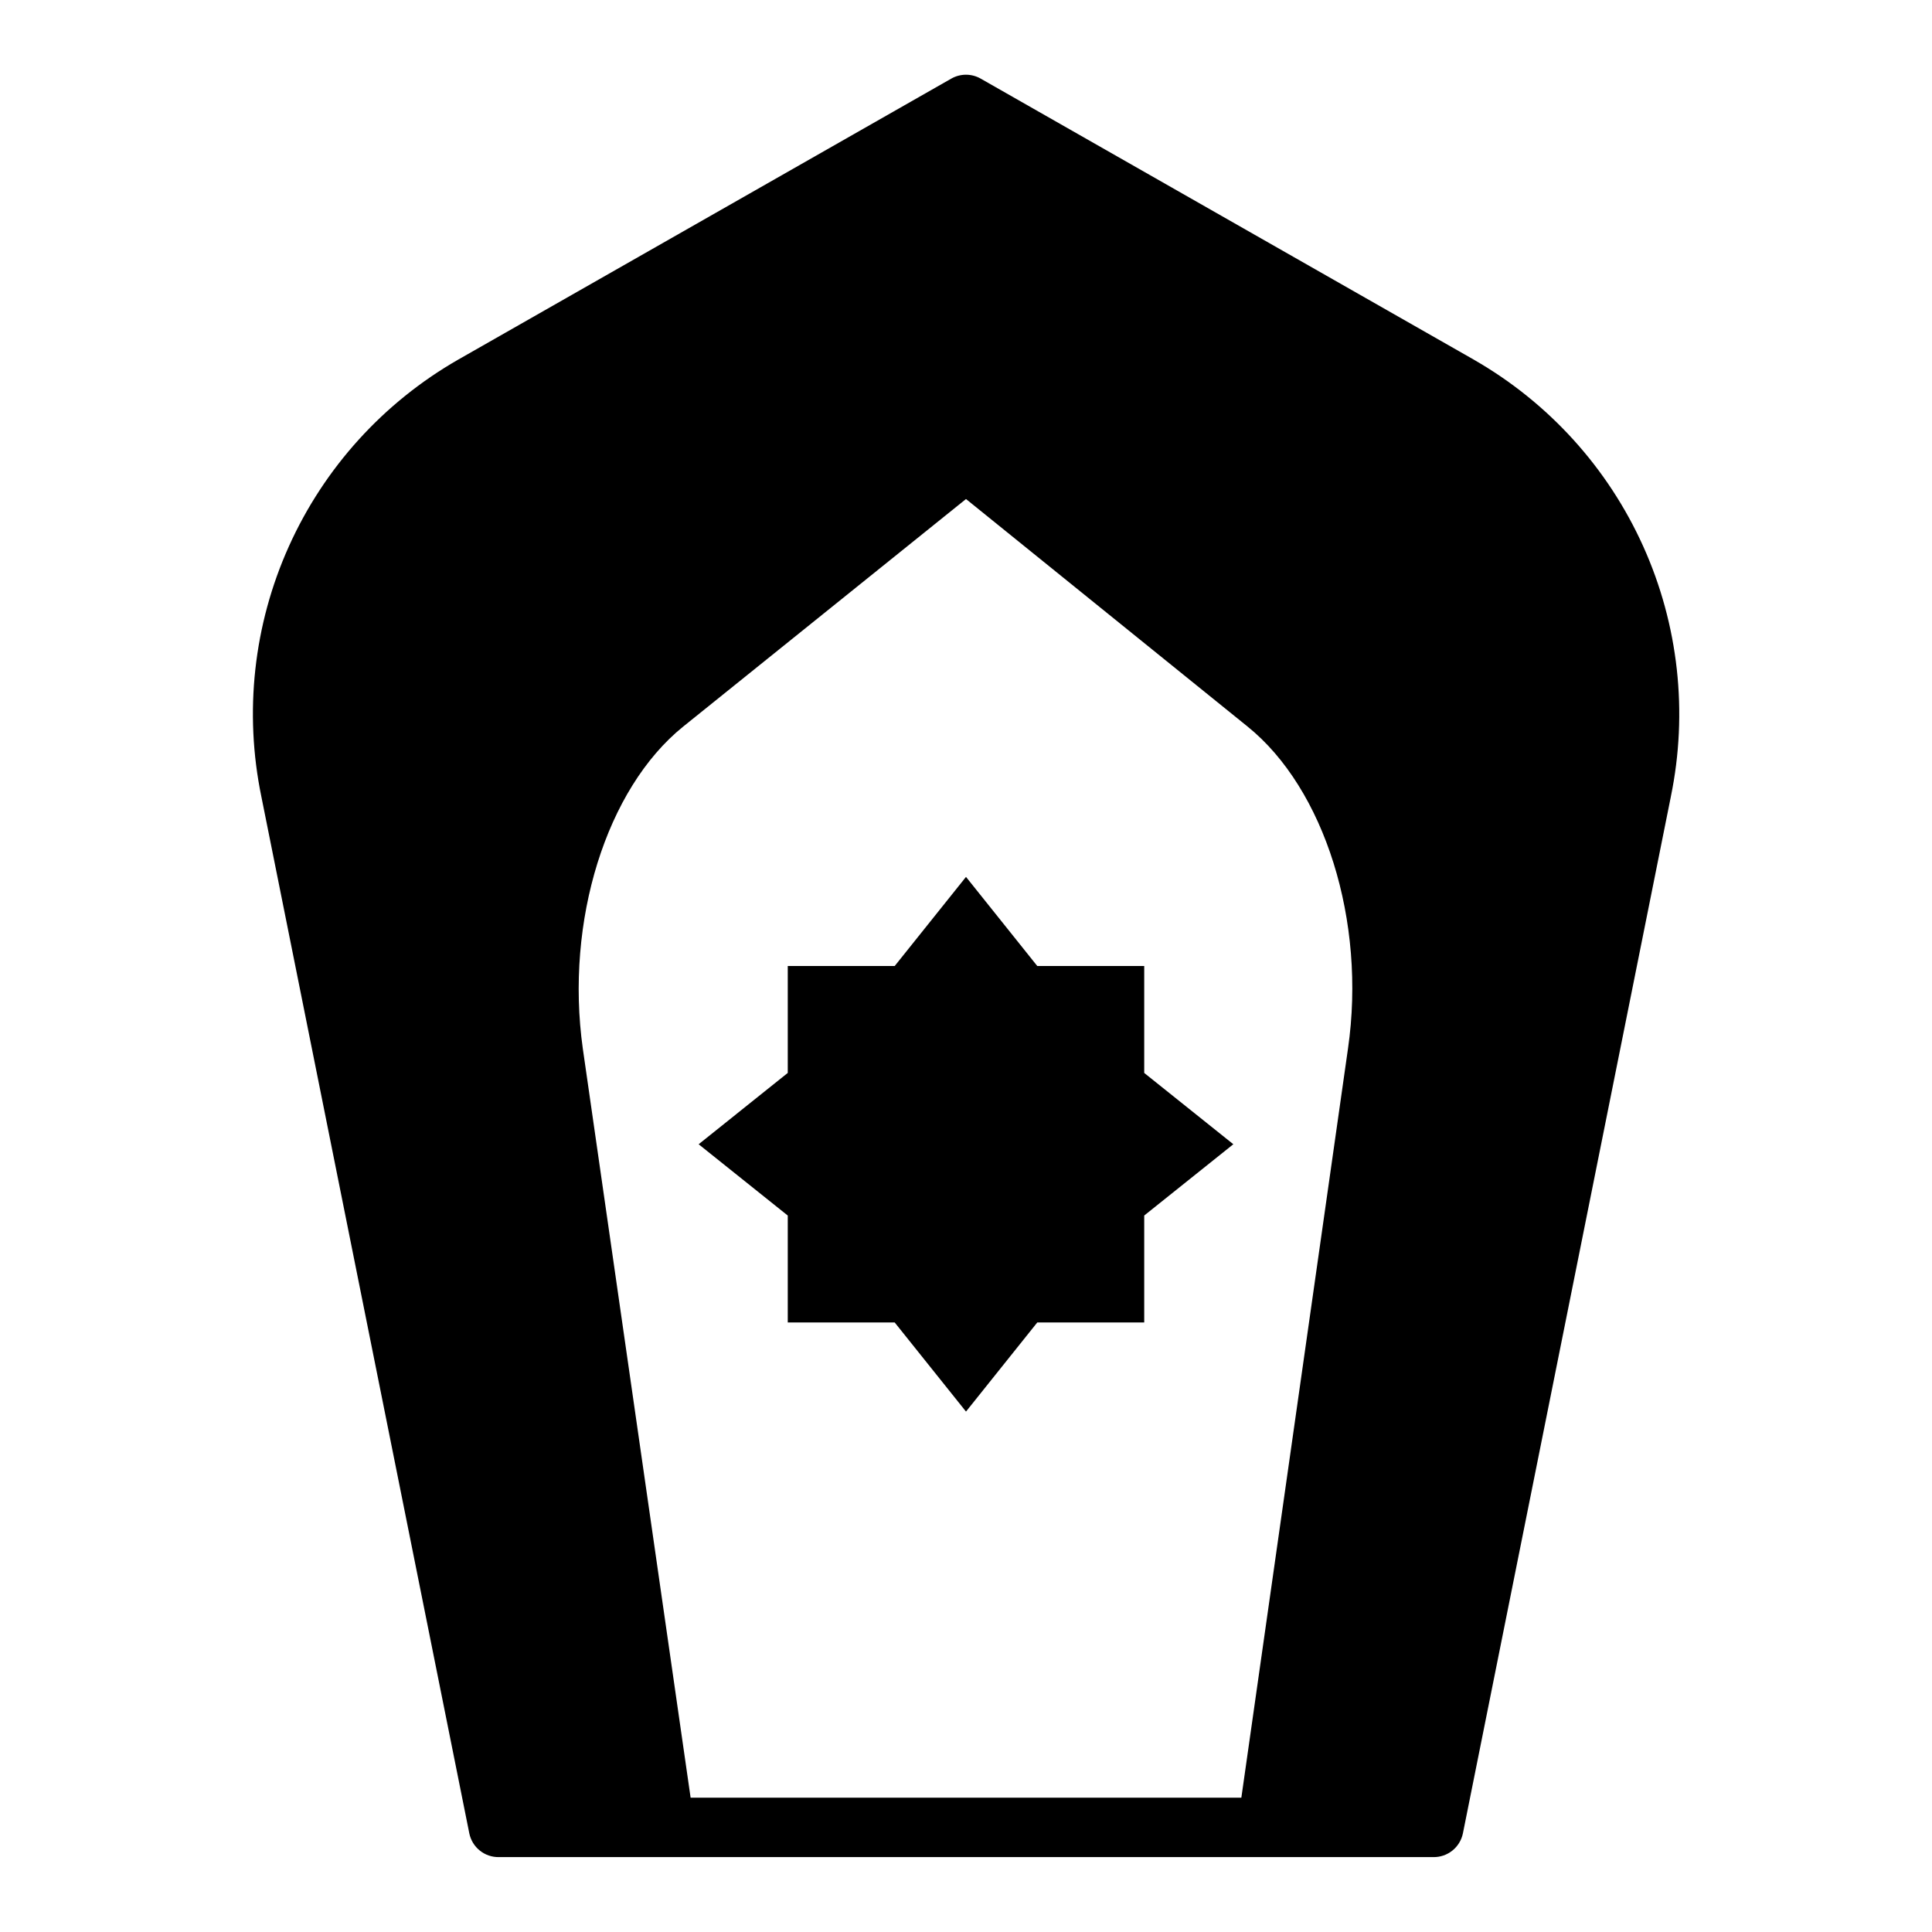
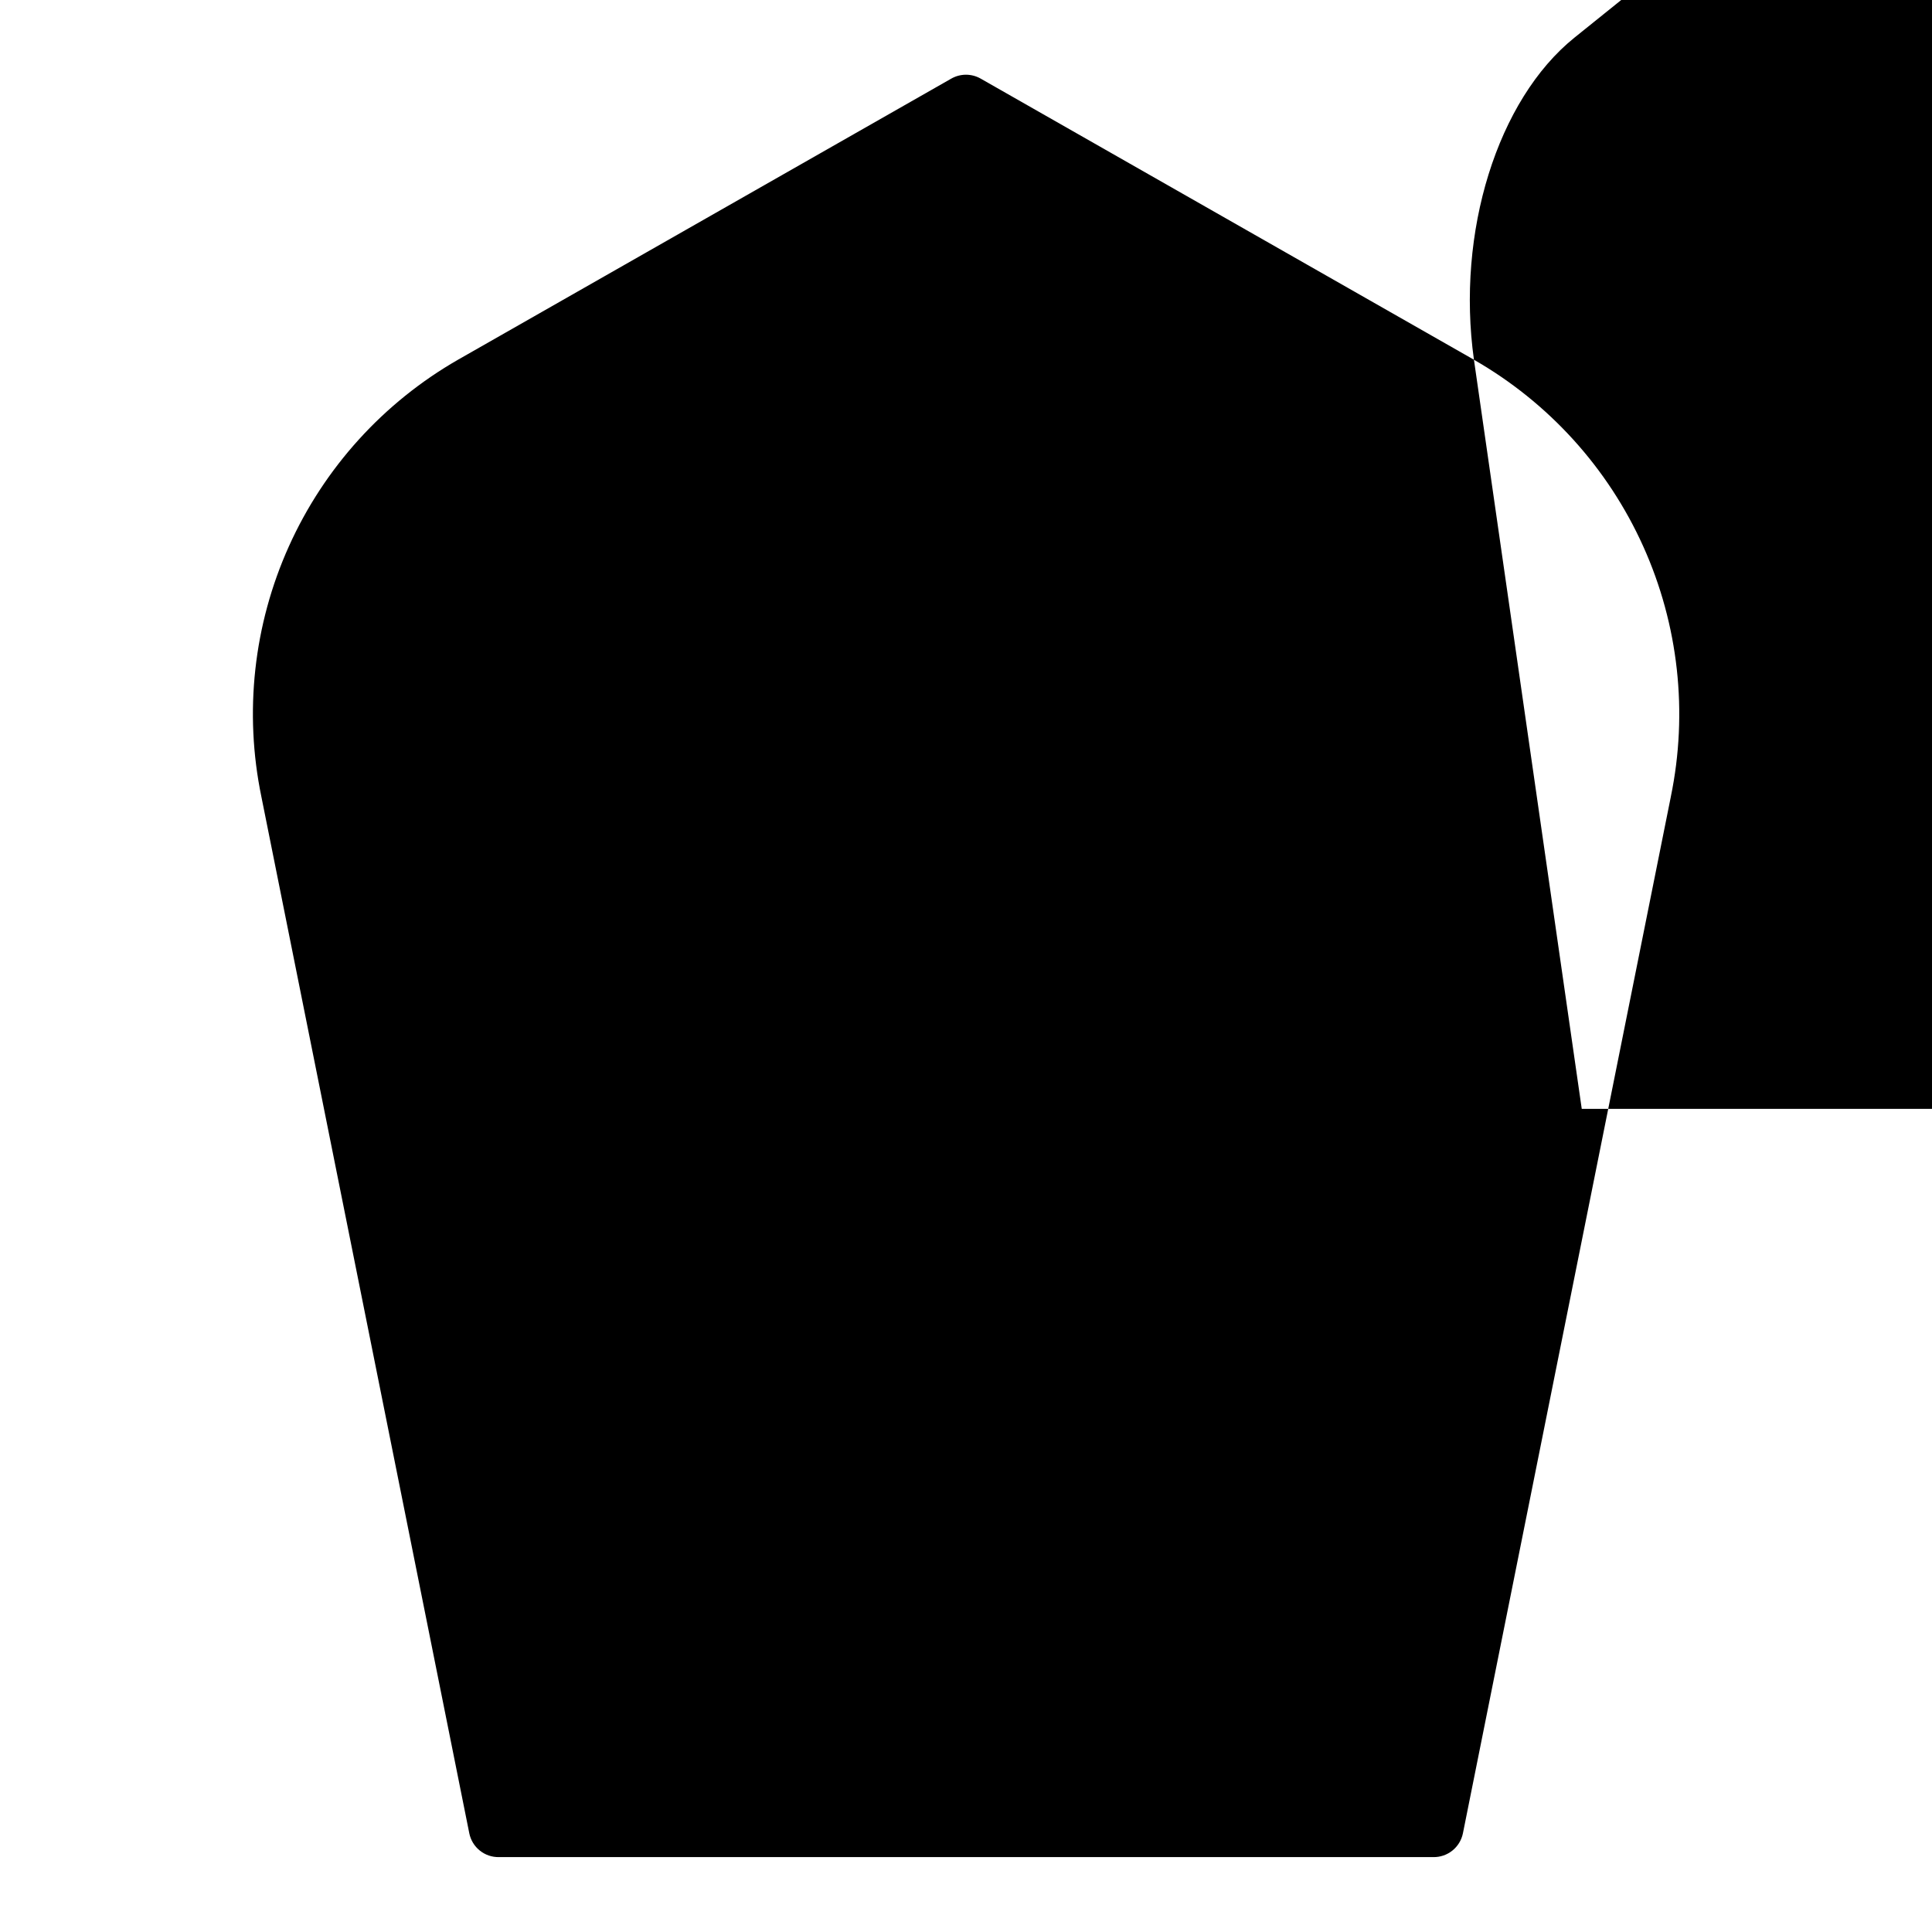
<svg xmlns="http://www.w3.org/2000/svg" fill="#000000" width="800px" height="800px" version="1.1" viewBox="144 144 512 512">
  <g>
-     <path d="m534.61 239.33-130.68-74.473c-2.434-1.406-5.434-1.406-7.871 0l-130.68 74.473c-19.777 11.352-35.461 28.656-44.82 49.453-9.359 20.793-11.91 44.012-7.293 66.344l55.105 274.73c0.758 3.723 4.07 6.371 7.871 6.297h247.57c3.801 0.074 7.113-2.574 7.875-6.297l55.105-274.73h-0.004c4.613-22.34 2.047-45.566-7.324-66.359-9.371-20.797-25.074-38.098-44.867-49.438zm-236.16 182.55c-4.723-33.77 6.219-68.879 26.609-85.332l74.941-60.301 74.625 60.301c20.387 16.453 31.488 51.562 26.609 85.332l-28.262 198.53h-145.95z" />
-     <path d="m447.23 428.34v-28.336h-28.34l-18.891-23.617-18.895 23.617h-28.34v28.336l-23.617 18.895 23.617 18.895v28.336h28.34l18.895 23.617 18.891-23.617h28.34v-28.336l23.617-18.895z" />
+     <path d="m534.61 239.33-130.68-74.473c-2.434-1.406-5.434-1.406-7.871 0l-130.68 74.473c-19.777 11.352-35.461 28.656-44.82 49.453-9.359 20.793-11.91 44.012-7.293 66.344l55.105 274.73c0.758 3.723 4.07 6.371 7.871 6.297h247.57c3.801 0.074 7.113-2.574 7.875-6.297l55.105-274.73h-0.004c4.613-22.34 2.047-45.566-7.324-66.359-9.371-20.797-25.074-38.098-44.867-49.438zc-4.723-33.77 6.219-68.879 26.609-85.332l74.941-60.301 74.625 60.301c20.387 16.453 31.488 51.562 26.609 85.332l-28.262 198.53h-145.95z" />
  </g>
</svg>